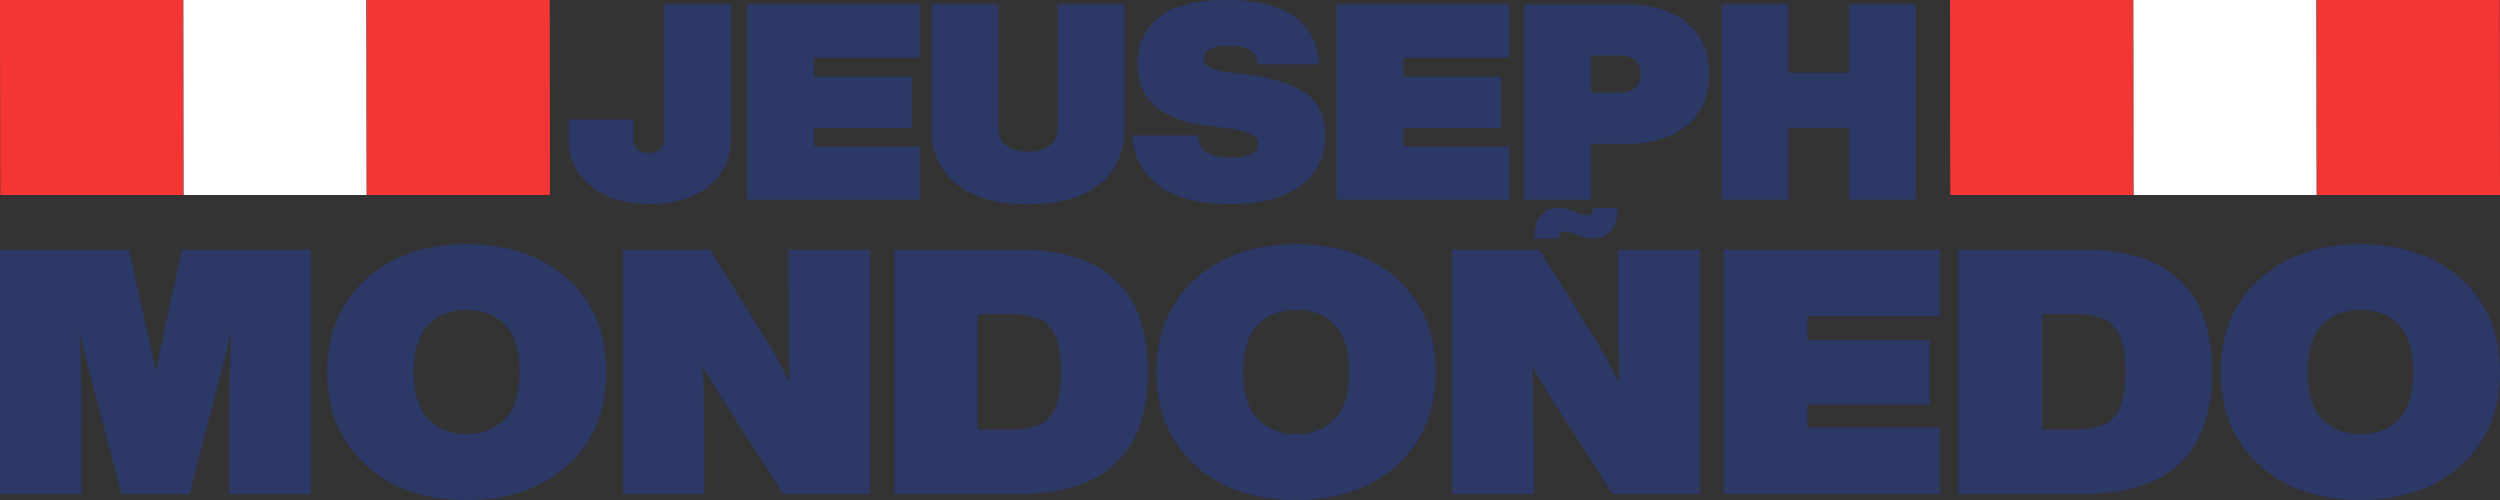
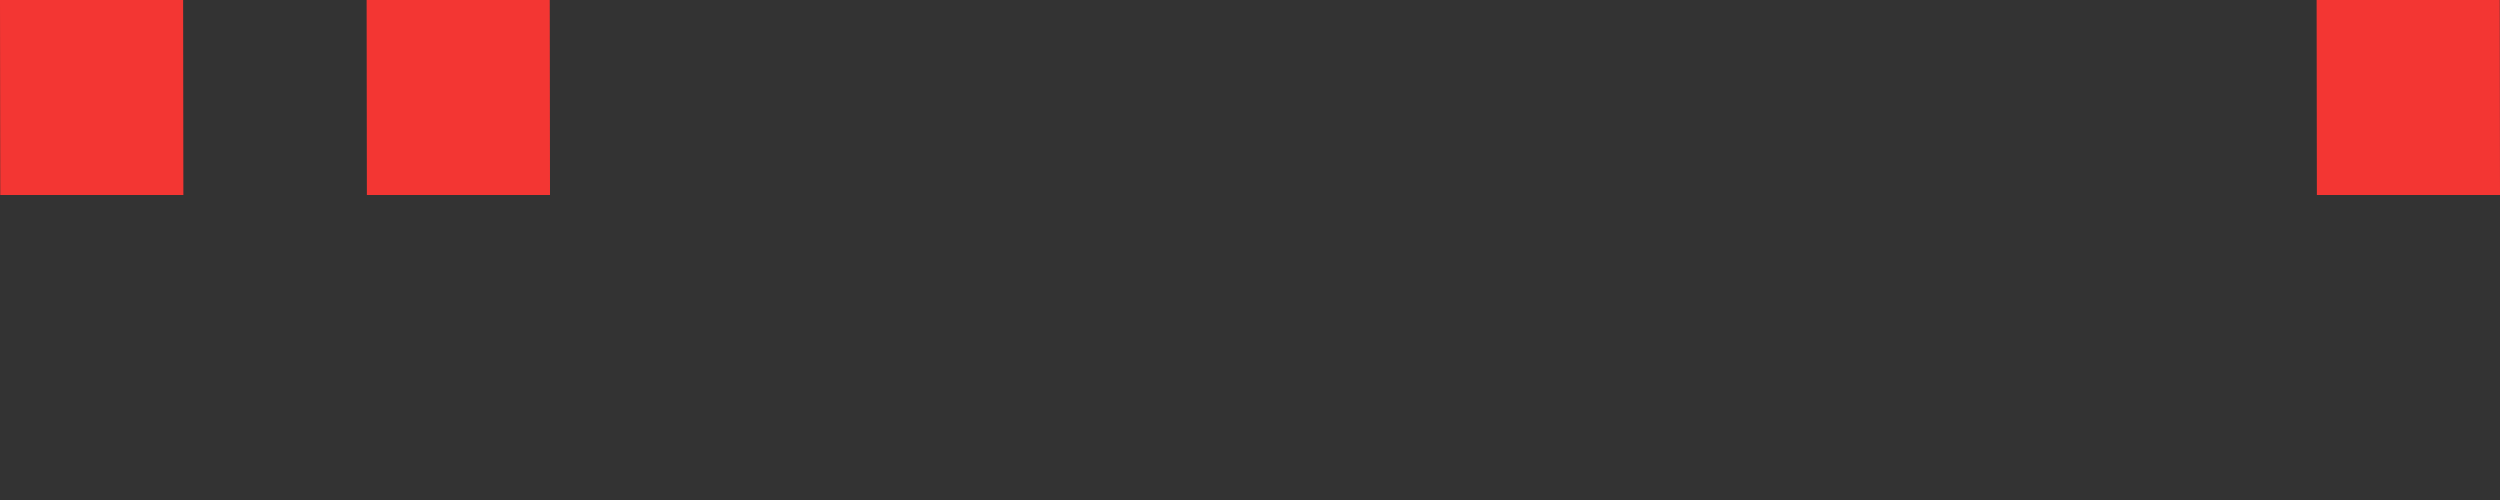
<svg xmlns="http://www.w3.org/2000/svg" version="1.1" id="Capa_1" x="0px" y="0px" viewBox="0 0 2000 400" style="enable-background:new 0 0 2000 400;" xml:space="preserve">
  <rect x="0" y="0" width="2000" height="400" fill="#333333" stroke="none" />
  <style type="text/css">
	.st0{fill-rule:evenodd;clip-rule:evenodd;fill:#F33633;}
	.st1{fill-rule:evenodd;clip-rule:evenodd;fill:#FFFFFF;}
	.st2{fill:#2C3866;}
</style>
  <polygon class="st0" points="146.5,0 0,0 0.2,156 146.7,156 146.5,0 " />
-   <polygon class="st1" points="293.1,0 146.7,0 146.9,156 293.3,156 293.1,0 " />
  <polygon class="st0" points="439.8,0 293.3,0 293.5,156 440,156 439.8,0 " />
-   <polygon class="st0" points="1706.5,0 1560,0 1560.2,156 1706.7,156 1706.5,0 " />
-   <polygon class="st1" points="1853.1,0 1706.7,0 1706.9,156 1853.3,156 1853.1,0 " />
  <polygon class="st0" points="1999.8,0 1853.3,0 1853.5,156 2000,156 1999.8,0 " />
-   <path class="st2" d="M519.8,163.2c-19.7,0-35.4-4.7-47.1-14.3c-11.8-9.5-17.7-22.2-17.7-37.9V95.6h52v16.2c0,3.4,1.1,6,3.2,7.9  c2.1,1.9,5.1,2.9,8.9,2.9c3.8,0,6.7-1,8.9-2.9c2.1-1.9,3.2-4.5,3.2-7.9V3.5h53.5V111c0,15.8-5.8,28.4-17.5,37.9  C555.4,158.4,539.7,163.2,519.8,163.2L519.8,163.2z M735.8,3.5H597.7v156.2h138.1v-42.5h-84.7v-14.7h78.3v-41h-78.3V46.1h84.7V3.5  L735.8,3.5z M879.7,147.4c13.2-10.8,19.9-25.9,19.9-45.2V3.5h-53.5v97.4c0,13.6-7.9,20.4-23.7,20.4c-15.8,0-23.7-6.8-23.7-20.4V3.5  h-53.5v98.7c0,19.4,6.7,34.5,20.1,45.2c13.1,10.7,32.1,16,57,16C847.2,163.4,866.3,158.1,879.7,147.4L879.7,147.4z M1040.8,148.5  c13.1-9.9,19.6-23.4,19.6-40.4c0-13.9-4.9-24.7-14.7-32.5c-9.8-7.8-25.2-13-46.4-15.8l-20.3-2.6c-10.6-1.3-15.8-4.8-15.8-10.5  c0-6.7,6.8-10.1,20.3-10.1c7.6,0,13.1,1.2,16.6,3.6c3.5,2.4,5.5,6.2,6.1,11.3h49.4c-3-34.4-27.7-51.5-74-51.5  c-27.6,0-46.8,5.5-57.7,16.4c-9.3,9.4-14,20.9-14,34.6c0,14,4.6,25.2,13.7,33.4c9.1,8.3,22,13.5,38.6,15.7l20.3,2.6  c9,1.2,15.2,2.7,18.7,4.6c3.5,1.9,5.2,4.6,5.2,8.1c0,7.2-7.3,10.7-22,10.7c-8.4,0-14.6-1.3-18.7-3.9c-4.1-2.6-6.5-7.3-7.1-14H906  c0.6,16.8,7.6,30.2,20.8,40.1c13.1,9.9,32,14.9,56.8,14.9C1008.4,163.4,1027.4,158.4,1040.8,148.5L1040.8,148.5z M1207.4,3.5h-138.1  v156.2h138.1v-42.5h-84.7v-14.7h78.3v-41h-78.3V46.1h84.7V3.5L1207.4,3.5z M1219.3,3.5v156.2h53.5v-44.7h28.6  c20.7,0,36.8-5,48.5-14.9c11.7-9.9,17.5-23.5,17.5-40.8c0-17.3-5.8-30.9-17.5-40.8c-11.7-9.9-27.8-14.9-48.5-14.9H1219.3L1219.3,3.5  z M1272.8,74.1V44.3h21.5c12.1,0,18.2,5,18.2,14.9c0,9.9-6.1,14.9-18.2,14.9H1272.8L1272.8,74.1z M1479.3,58.3h-48.5V3.5h-53.5  v156.2h53.5v-57.5h48.5v57.5h53.5V3.5h-53.5V58.3L1479.3,58.3z" />
-   <path class="st2" d="M129.5,273.9l16-74.2h103.1v195.6h-65.2v-55.5c0-26.9,0.5-51.8,1.5-74.7c-2,9.3-4.2,18.2-6.5,26.6l-26.7,103.6  H97.2L69.9,291.8c-1-3.8-1.9-7.5-2.8-11c-0.9-3.5-1.6-6.6-2.2-9.3c-0.6-2.7-1-4.3-1.2-4.7c1,22.3,1.5,46.7,1.5,73.1v55.5H0V199.7  h103.1l16.6,74.2c1.8,8.2,3.5,16,5,23.4C126.9,285.5,128.5,277.8,129.5,273.9L129.5,273.9z M373.4,400c33.2,0,60.1-9.3,80.9-28  c20.5-18.5,30.8-43.3,30.8-74.4c0-31-10.3-55.8-30.8-74.5c-20.9-18.5-47.9-27.7-80.9-27.7c-33.2,0-60,9.3-80.6,27.7  c-20.7,18.7-31.1,43.5-31.1,74.5c0,31.1,10.3,55.9,30.8,74.4C312.8,390.7,339.8,400,373.4,400L373.4,400z M342.5,334.9  c-7.7-8.1-11.6-20.5-11.6-37.4c0-16.3,3.7-28.6,11.1-37c7.4-8.3,17.8-12.5,31.3-12.5c13.4,0,23.8,4.2,31.3,12.5  c7.4,8.3,11.1,20.6,11.1,37c0,16.8-3.8,29.3-11.3,37.4c-7.7,8.2-18.1,12.4-31.1,12.4C360.3,347.3,350,343.1,342.5,334.9L342.5,334.9  z M630.9,231.6c0,33.3,0.3,58.1,0.9,74.4c-8.3-16.1-15.1-28.4-20.4-36.8l-43.5-69.5h-69.6v195.6h65.2v-31.9c0-28.6-0.4-52-1.2-70.3  c5.7,10.3,12.3,21.2,19.9,32.7l44.4,69.5H696V199.7h-65.2V231.6L630.9,231.6z M715.4,199.7v195.6H814c69.5,0,104.3-32.6,104.3-97.8  c0-65.2-34.5-97.8-103.4-97.8H715.4L715.4,199.7z M782.3,343.7v-92.3h28.4c13.8,0,23.7,3.5,29.5,10.4c5.8,7,8.7,18.9,8.7,35.7  c0,16.8-2.9,28.8-8.7,35.7c-5.8,7-15.7,10.4-29.5,10.4H782.3L782.3,343.7z M1036.9,400c33.2,0,60.1-9.3,80.9-28  c20.5-18.5,30.8-43.3,30.8-74.4c0-31-10.3-55.8-30.8-74.5c-20.9-18.5-47.9-27.7-80.9-27.7c-33.2,0-60,9.3-80.6,27.7  c-20.7,18.7-31.1,43.5-31.1,74.5c0,31.1,10.3,55.9,30.8,74.4C976.3,390.7,1003.3,400,1036.9,400L1036.9,400z M1006.1,334.9  c-7.7-8.1-11.6-20.5-11.6-37.4c0-16.3,3.7-28.6,11.1-37c7.4-8.3,17.8-12.5,31.3-12.5c13.4,0,23.9,4.2,31.3,12.5  c7.4,8.3,11.1,20.6,11.1,37c0,16.8-3.7,29.3-11.3,37.4c-7.7,8.2-18.1,12.4-31.1,12.4C1023.9,347.3,1013.6,343.1,1006.1,334.9  L1006.1,334.9z M1251.5,185.2c2.1,0,5.4,0.8,9.8,2.4c5.8,2.2,10.4,3.3,13.9,3.3c5.6,0,10.2-2.1,13.7-6.3c3.5-4.2,5.3-10.3,5.3-18.2  h-19.7c-0.1,3.8-1.6,5.7-4.6,5.7c-2.2,0-5.5-0.8-9.6-2.6c-5.1-2.1-9.8-3.1-14-3.1c-5.7,0-10.3,2.1-13.7,6.2  c-3.5,4.1-5.2,10.2-5.2,18.3h19.7C1247,187.1,1248.5,185.2,1251.5,185.2L1251.5,185.2z M1294.4,231.6c0,33.3,0.3,58.1,0.9,74.4  c-8.3-16.1-15.1-28.4-20.4-36.8l-43.5-69.5h-69.6v195.6h65.2v-31.9c0-28.6-0.4-52-1.2-70.3c5.7,10.3,12.3,21.2,19.9,32.7l44.4,69.5  h69.6V199.7h-65.2V231.6L1294.4,231.6z M1551.9,199.7h-173v195.6h173V342h-106.1v-18.4h98.1v-51.4h-98.1V253h106.1V199.7  L1551.9,199.7z M1566.8,199.7v195.6h98.6c69.5,0,104.3-32.6,104.3-97.8c0-65.2-34.5-97.8-103.4-97.8H1566.8L1566.8,199.7z   M1633.8,343.7v-92.3h28.4c13.8,0,23.7,3.5,29.5,10.4c5.8,7,8.7,18.9,8.7,35.7c0,16.8-2.9,28.8-8.7,35.7s-15.7,10.4-29.5,10.4  H1633.8L1633.8,343.7z M1888.3,400c33.2,0,60.1-9.3,80.9-28c20.5-18.5,30.8-43.3,30.8-74.4c0-31-10.3-55.8-30.8-74.5  c-20.9-18.5-47.9-27.7-80.9-27.7c-33.2,0-60,9.3-80.6,27.7c-20.7,18.7-31.1,43.5-31.1,74.5c0,31.1,10.3,55.9,30.8,74.4  C1827.8,390.7,1854.7,400,1888.3,400L1888.3,400z M1857.5,334.9c-7.7-8.1-11.5-20.5-11.5-37.4c0-16.3,3.7-28.6,11.1-37  c7.4-8.3,17.8-12.5,31.3-12.5c13.4,0,23.8,4.2,31.3,12.5c7.4,8.3,11.1,20.6,11.1,37c0,16.8-3.8,29.3-11.3,37.4  c-7.7,8.2-18.1,12.4-31.1,12.4C1875.3,347.3,1865,343.1,1857.5,334.9L1857.5,334.9z" />
</svg>